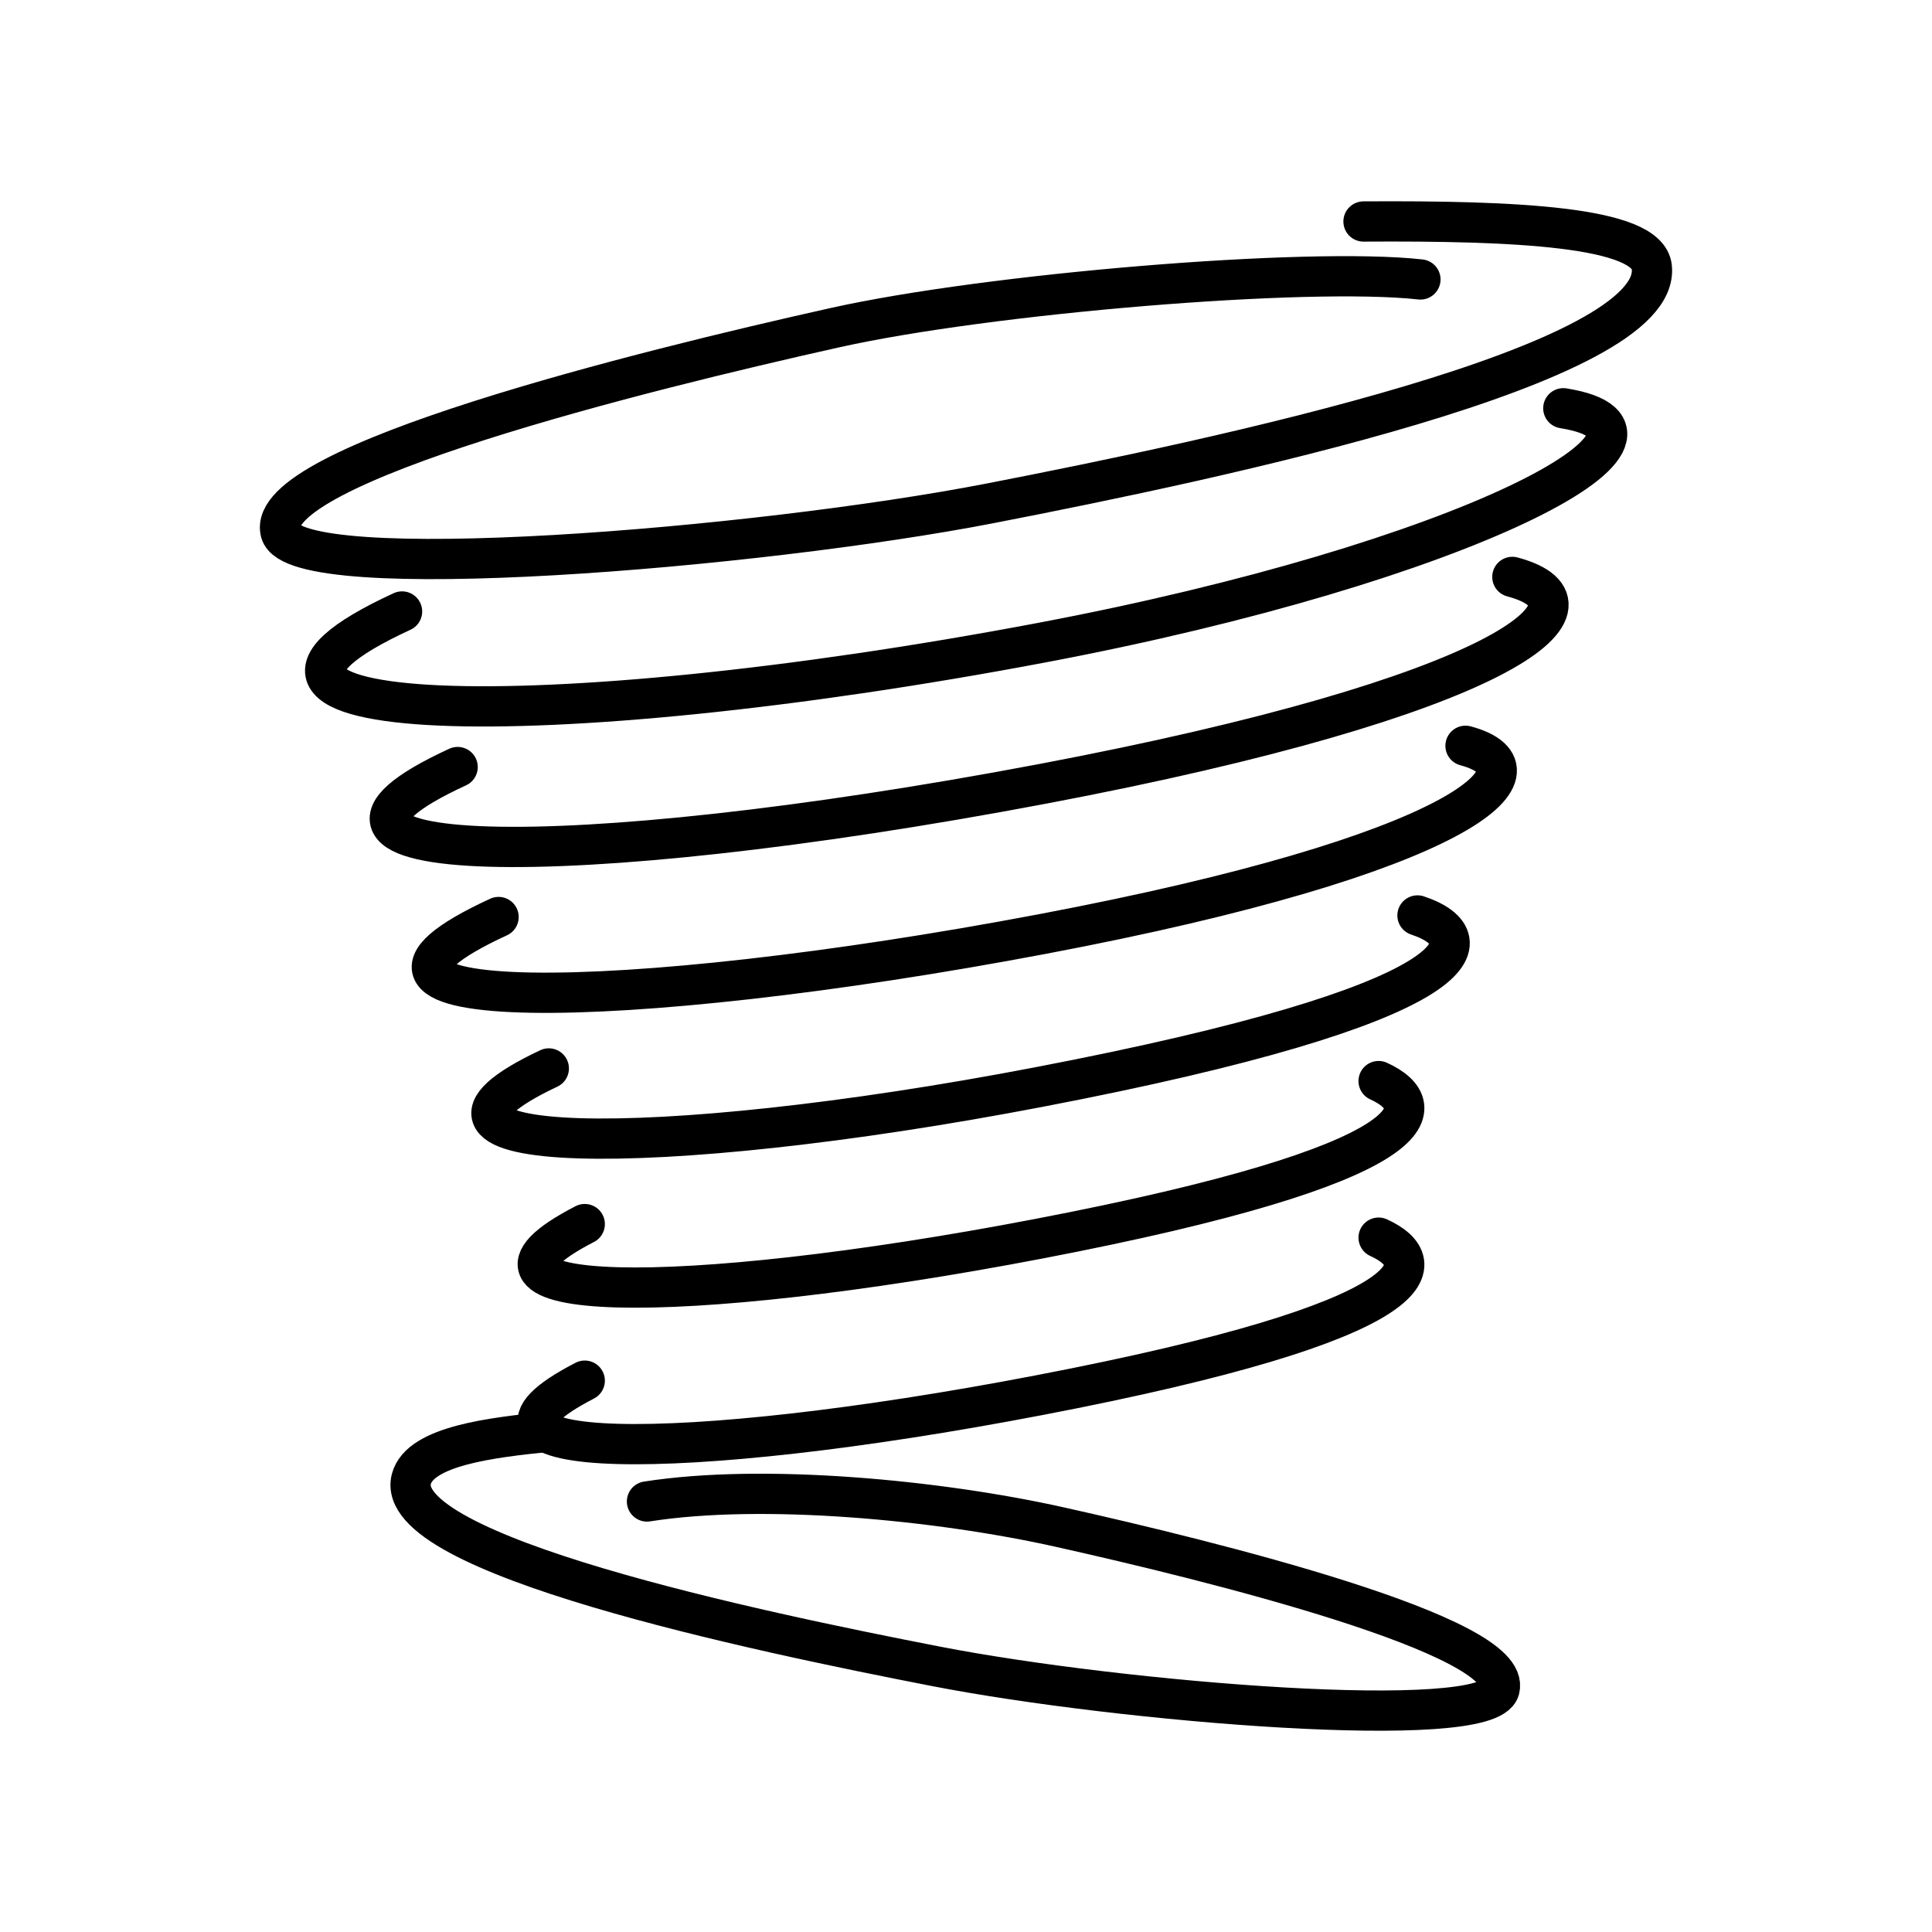
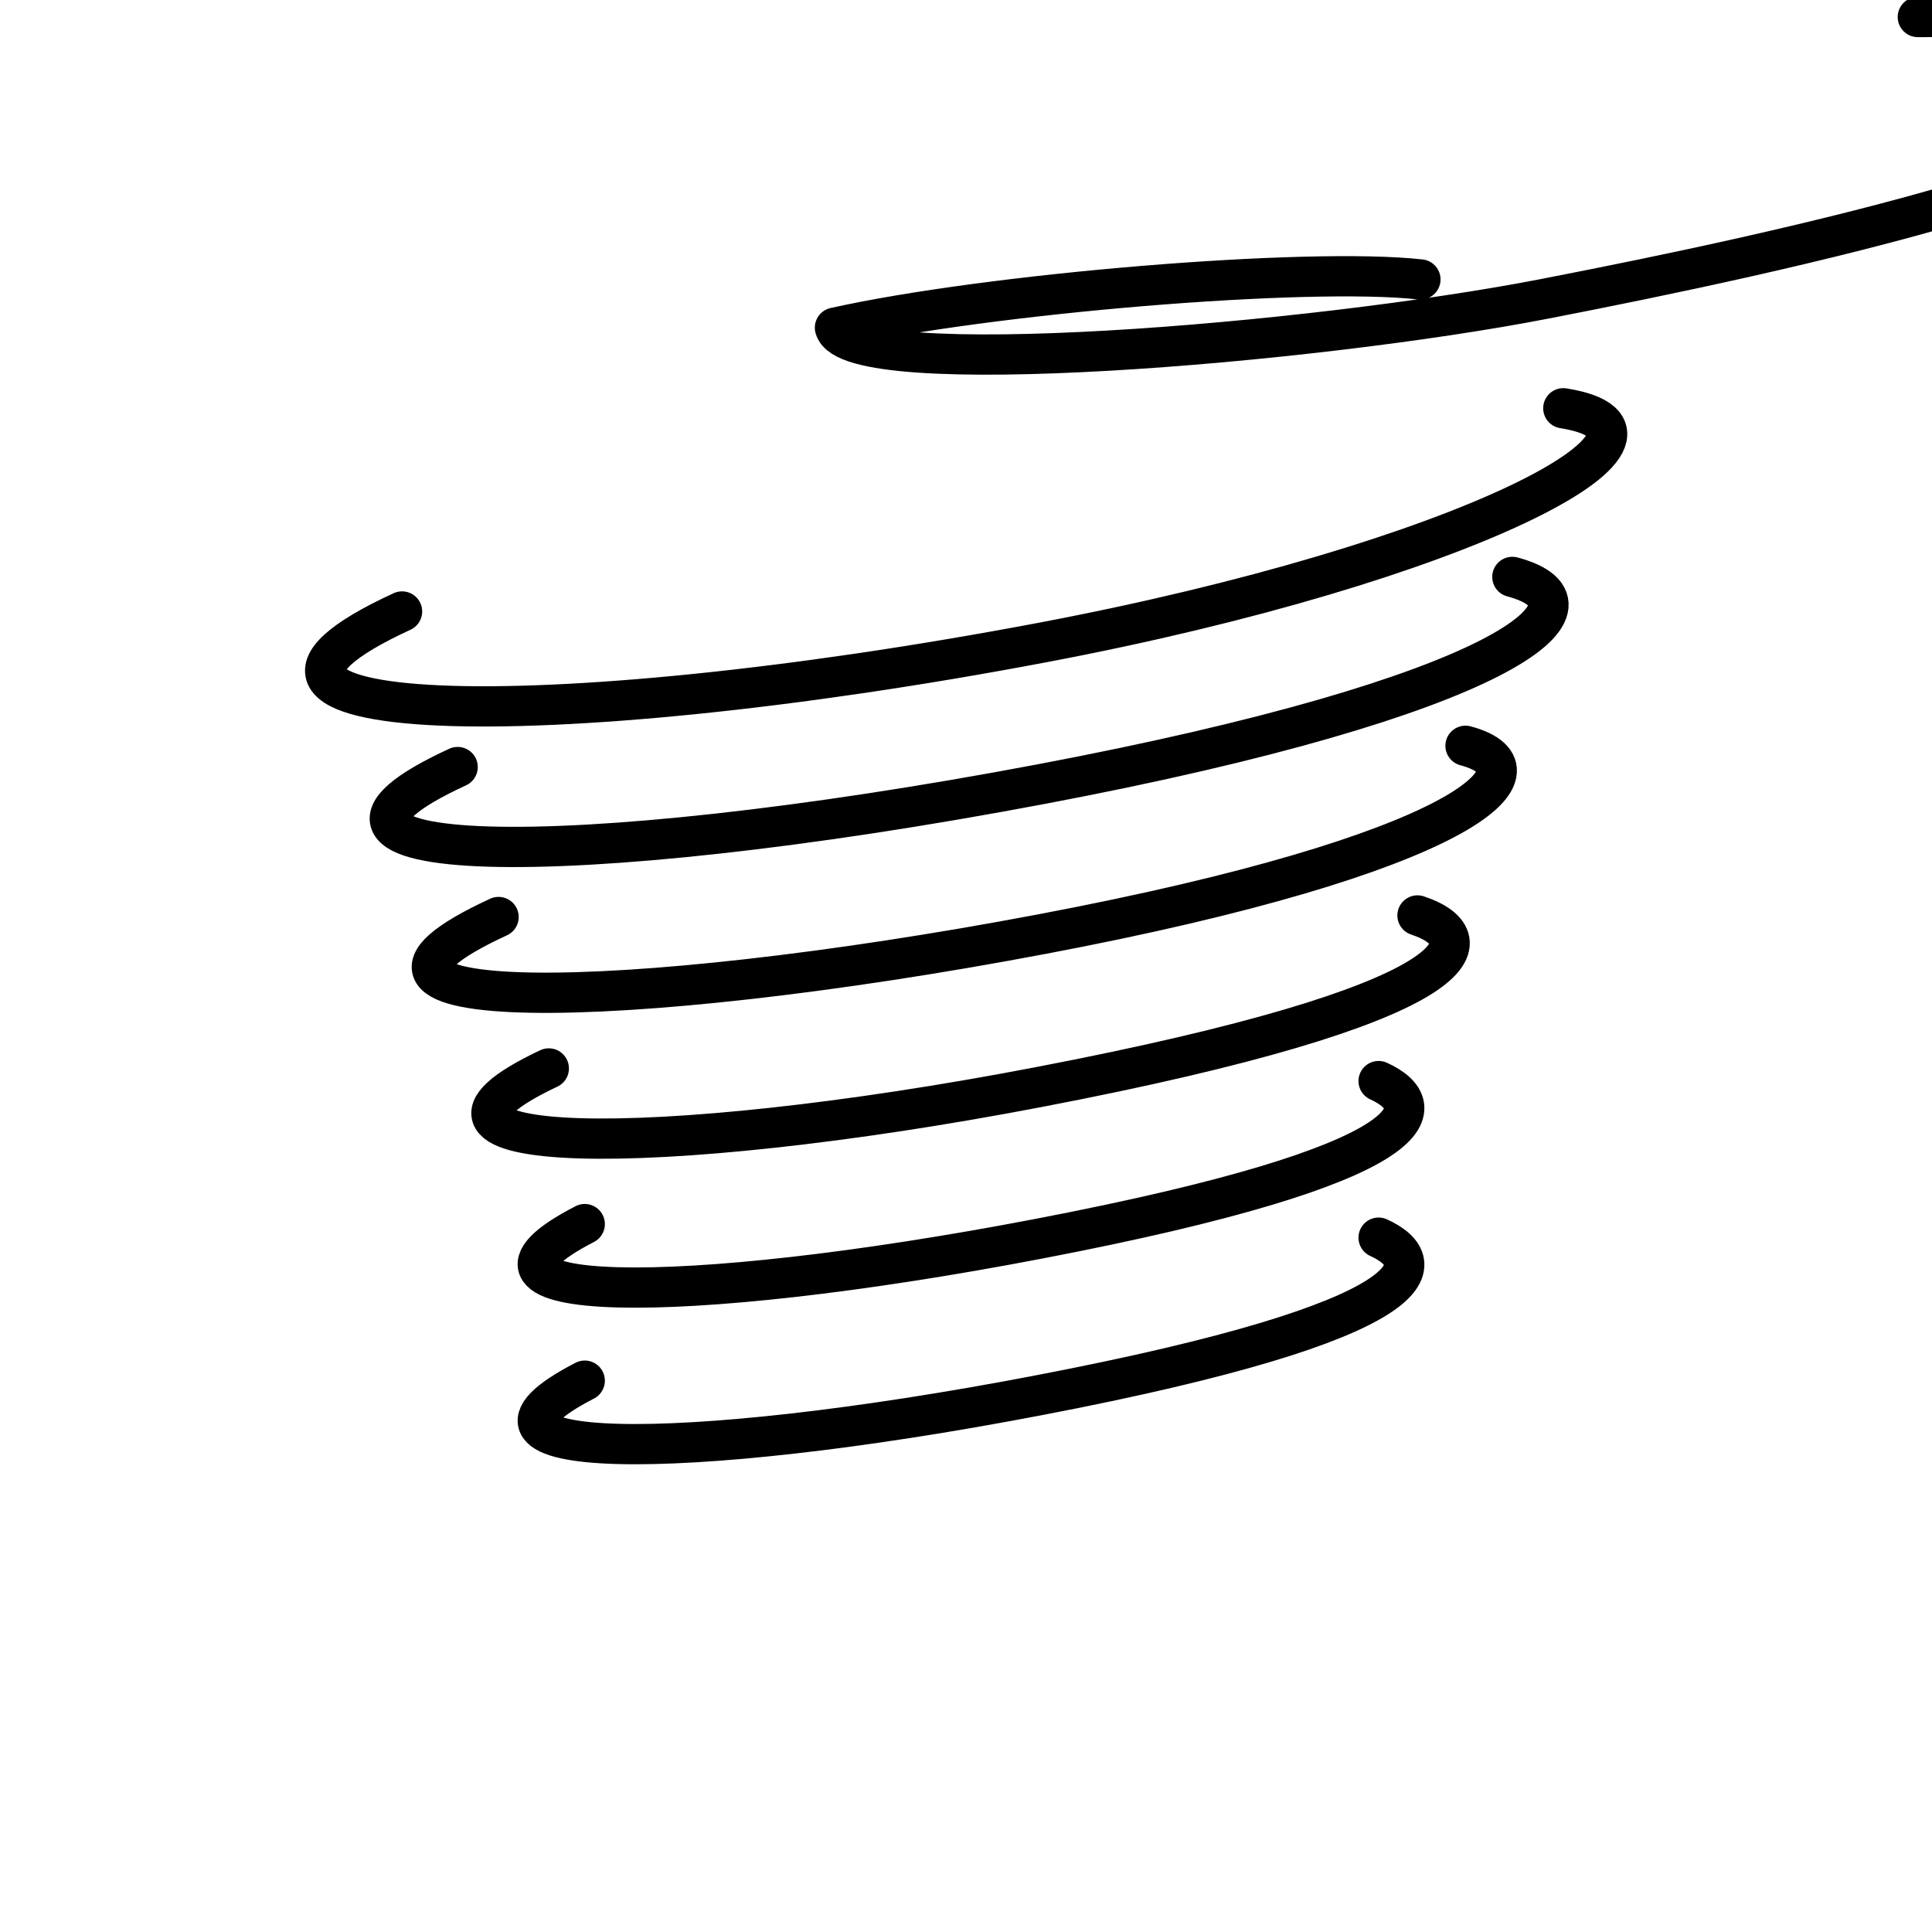
<svg xmlns="http://www.w3.org/2000/svg" width="800" height="800" viewBox="0 0 48 48">
  <g fill="none" stroke="currentColor" stroke-linecap="round" stroke-linejoin="round">
-     <path d="M35.29 6.943c-2.82-.313-10.737.348-14.546 1.198c-4.758 1.06-14.22 3.405-13.772 5.08c.364 1.357 11.859.405 17.634-.717c5.71-1.11 16.712-3.435 16.432-5.871c-.115-1.011-3.43-1.153-7.162-1.13M9.989 15.192c-6.119 2.82 3.332 3.152 15.907.772c10.474-1.982 16.668-5.221 12.944-5.821m-27.47 8.914c-5.3 2.444 2.541 2.687 14.526.419c11.427-2.163 14.295-4.442 11.678-5.143m-25.187 8.45c-5.336 2.46 3.013 2.41 13.509.423c10.44-1.975 12.749-4.078 10.514-4.677m-22.775 8.016c-4.588 2.165 2.544 2.308 12.168.464c10.774-2.064 11.193-3.674 9.414-4.265m-20.689 7.668c-3.838 1.98 2.268 2.09 11.275.365c9.784-1.875 9.816-3.296 8.448-3.918m-19.723 7.443c-3.838 1.98 2.268 2.09 11.275.364c9.784-1.874 9.816-3.296 8.448-3.917" />
-     <path d="M16.074 37.304c2.883-.452 7.229-.04 10.251.635c3.776.842 11.285 2.702 10.93 4.03c-.29 1.078-9.412.322-13.994-.568c-4.531-.88-13.544-2.78-13.04-4.659c.221-.824 2.021-1.029 3.39-1.169" />
+     <path d="M35.29 6.943c-2.82-.313-10.737.348-14.546 1.198c.364 1.357 11.859.405 17.634-.717c5.71-1.11 16.712-3.435 16.432-5.871c-.115-1.011-3.43-1.153-7.162-1.13M9.989 15.192c-6.119 2.82 3.332 3.152 15.907.772c10.474-1.982 16.668-5.221 12.944-5.821m-27.47 8.914c-5.3 2.444 2.541 2.687 14.526.419c11.427-2.163 14.295-4.442 11.678-5.143m-25.187 8.45c-5.336 2.46 3.013 2.41 13.509.423c10.44-1.975 12.749-4.078 10.514-4.677m-22.775 8.016c-4.588 2.165 2.544 2.308 12.168.464c10.774-2.064 11.193-3.674 9.414-4.265m-20.689 7.668c-3.838 1.98 2.268 2.09 11.275.365c9.784-1.875 9.816-3.296 8.448-3.918m-19.723 7.443c-3.838 1.98 2.268 2.09 11.275.364c9.784-1.874 9.816-3.296 8.448-3.917" />
  </g>
</svg>